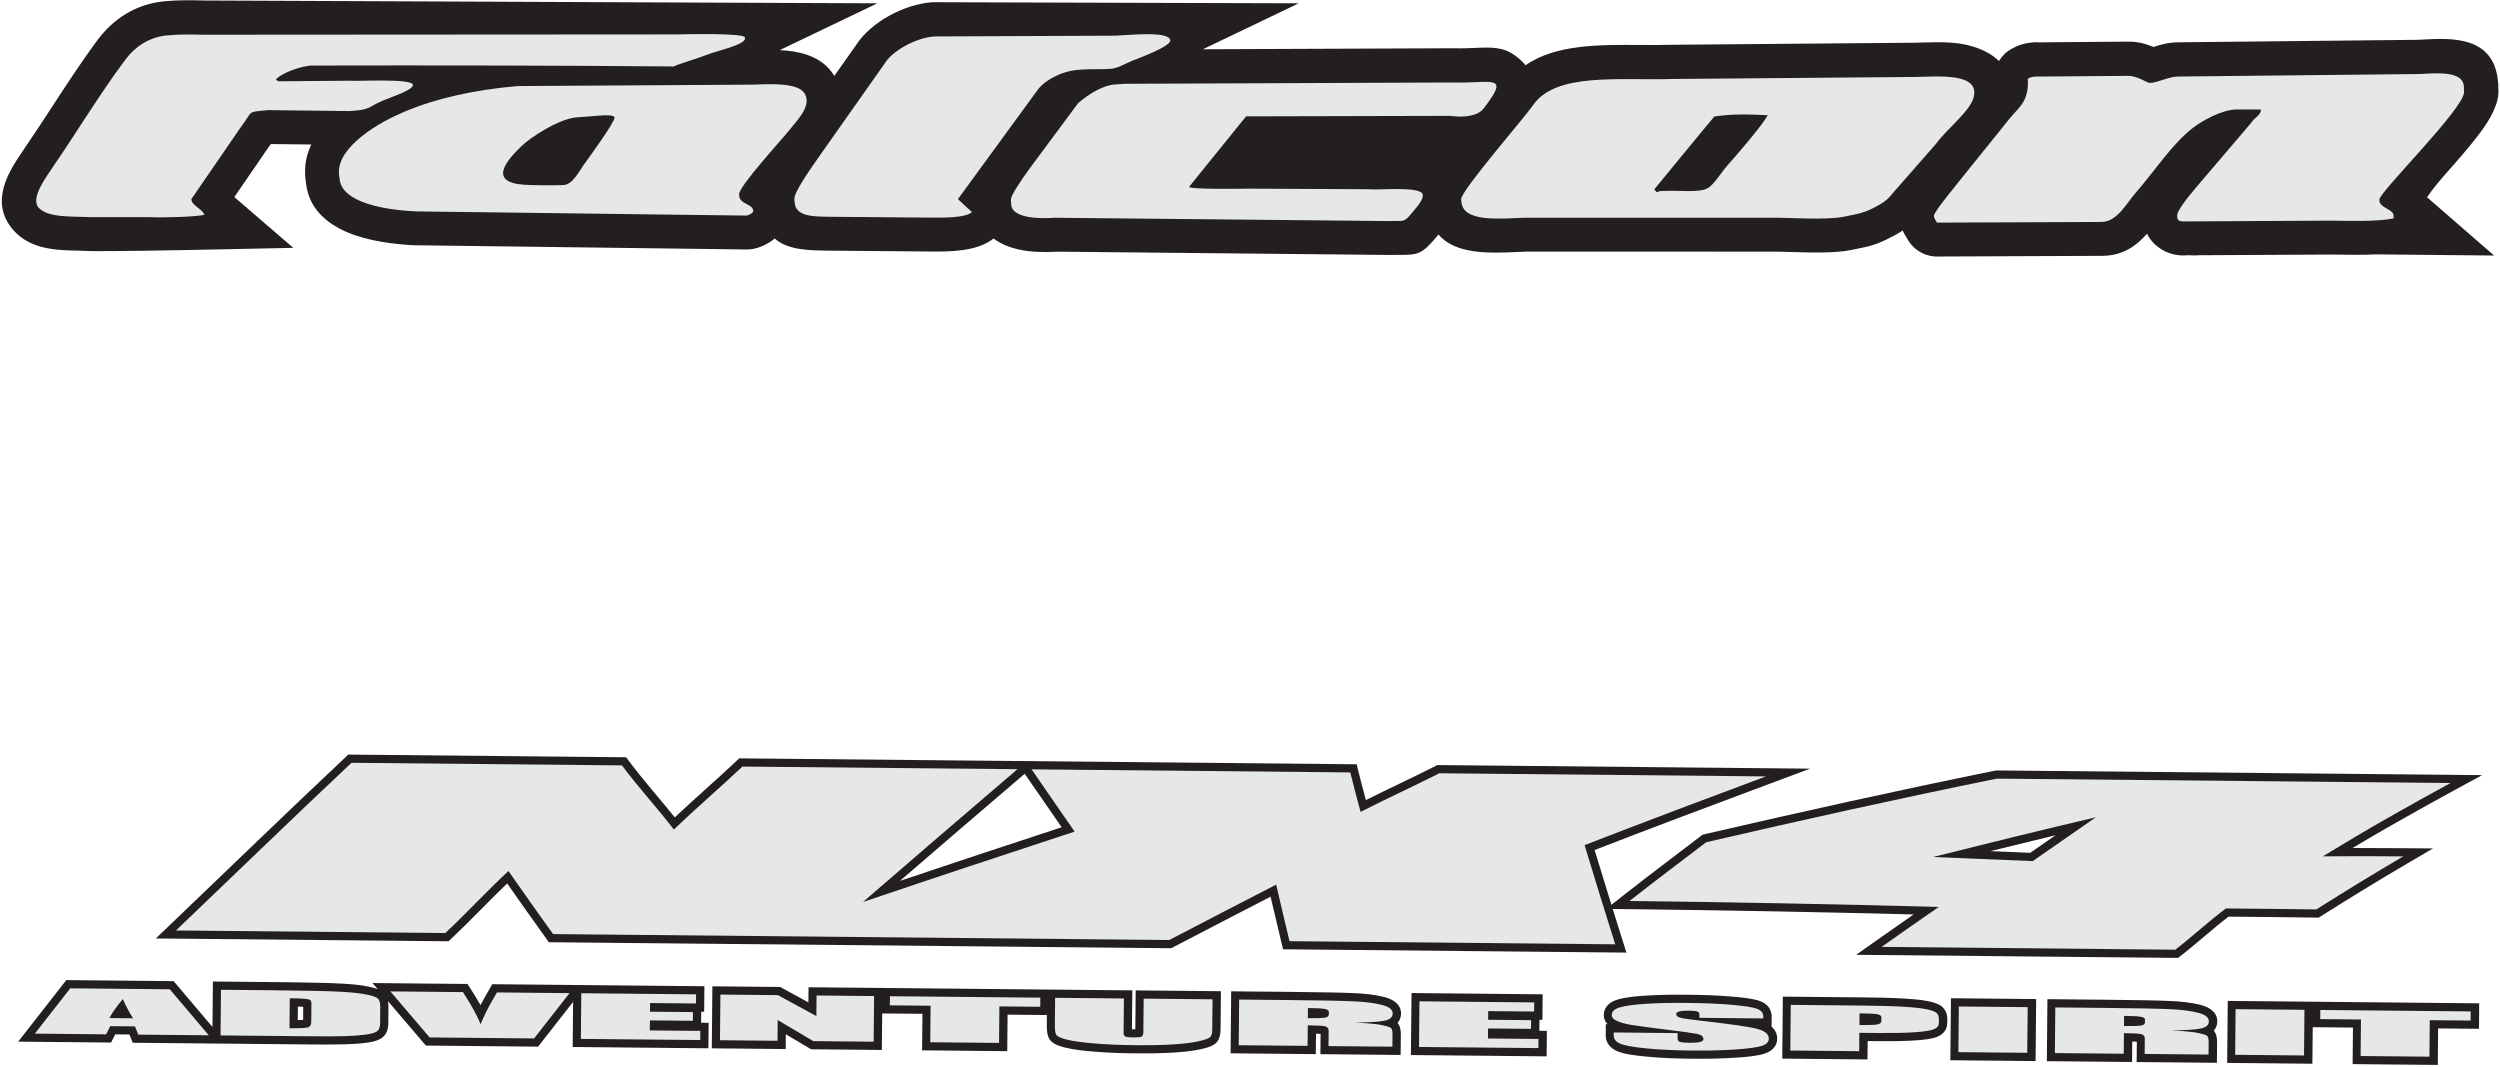
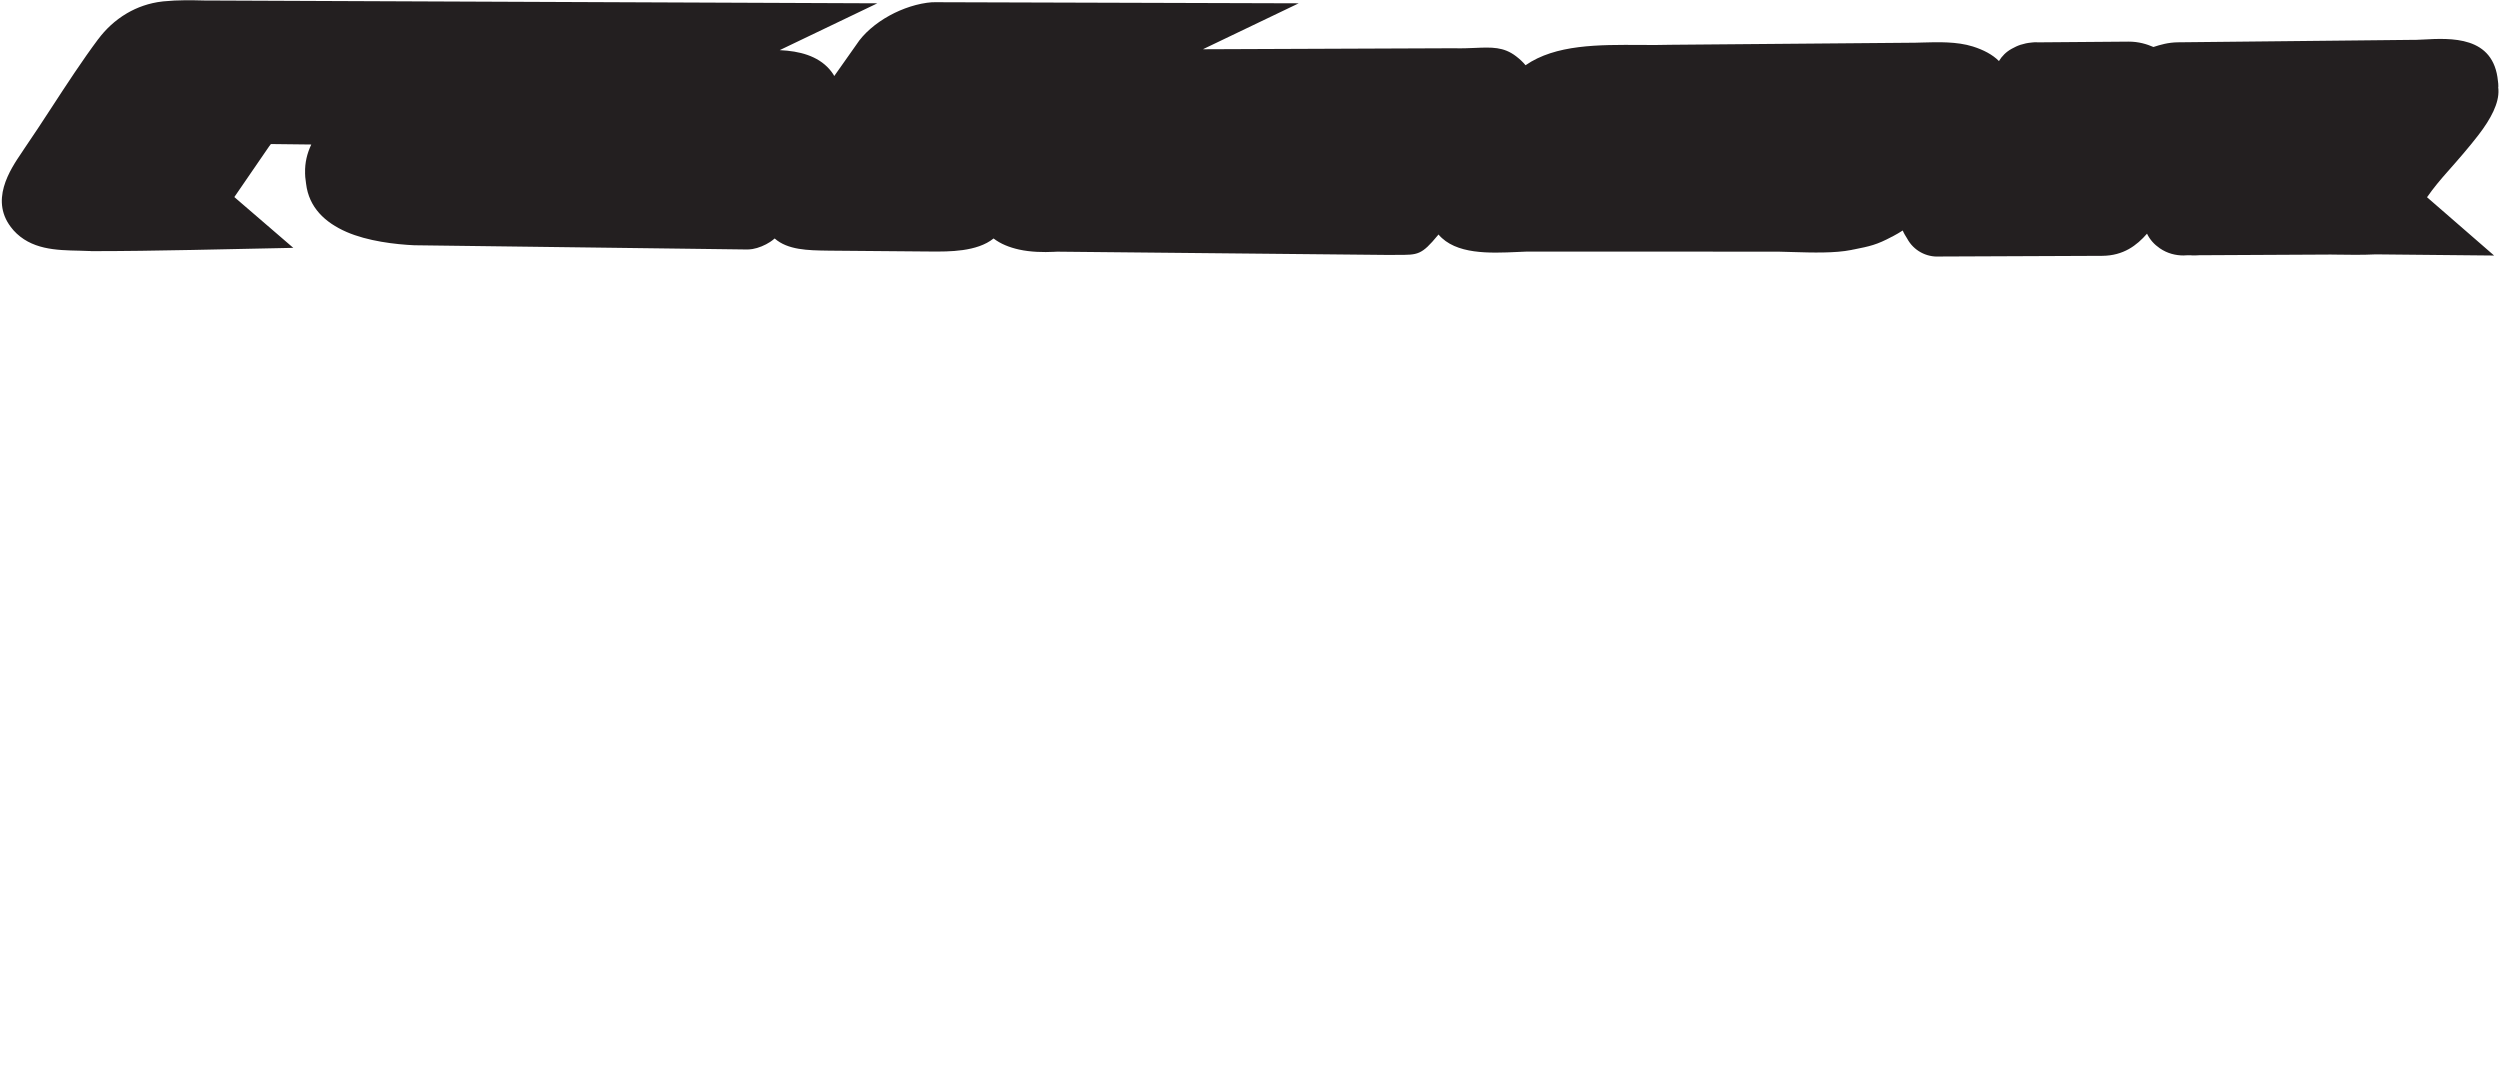
<svg xmlns="http://www.w3.org/2000/svg" width="738pt" height="315pt" viewBox="0 0 738 315" version="1.1">
  <g id="surface1">
-     <path style=" stroke:none;fill-rule:evenodd;fill:rgb(13.699%,12.199%,12.5%);fill-opacity:1;" d="M 475.688 267.098 L 479.539 264.074 C 487.027 258.195 494.641 252.477 502.215 246.703 L 502.625 246.391 L 503.133 246.27 C 531.68 239.672 560.281 233.297 589.004 227.484 L 589.25 227.434 L 732.727 228.816 L 724.559 233.258 C 718.242 236.699 711.957 240.191 705.715 243.758 C 701.941 245.91 698.195 248.105 694.469 250.328 C 699.465 250.324 704.465 250.355 709.461 250.391 L 718.219 250.457 L 710.66 254.887 C 702.043 259.941 693.523 265.156 685.082 270.504 L 684.477 270.887 L 683.758 270.879 C 675.137 270.766 666.508 270.656 657.883 270.594 C 652.988 274.305 648.484 278.523 643.609 282.266 L 642.949 282.773 L 547.926 281.859 L 554.062 277.543 C 557.672 275.008 561.277 272.469 564.895 269.945 C 536.934 269.234 508.969 268.707 481.004 268.387 L 476.07 268.328 C 477.074 271.566 478.09 274.801 479.113 278.031 L 480.121 281.207 L 378.758 280.23 L 378.316 278.398 C 377.223 273.836 376.133 269.273 375.074 264.703 C 365.457 269.641 355.871 274.645 346.285 279.637 L 345.746 279.914 L 162.027 278.145 L 161.312 277.156 C 157.395 271.742 153.559 266.27 149.719 260.797 C 144.094 266.164 138.785 271.863 133.121 277.195 L 132.414 277.863 L 45.992 277.031 L 50.289 272.926 C 67.566 256.426 84.699 239.773 102.113 223.418 L 102.82 222.754 L 184.836 223.543 L 185.551 224.508 C 189.848 230.297 194.699 235.656 199.191 241.297 C 205.215 235.617 211.488 230.211 217.52 224.531 L 218.223 223.863 L 400.492 225.617 L 400.938 227.445 C 401.645 230.371 402.434 233.27 403.207 236.176 C 410.047 232.77 416.984 229.562 423.801 226.113 L 424.324 225.848 L 534.363 226.906 L 522.152 231.457 C 504.977 237.859 487.82 244.305 470.73 250.926 C 472.367 256.32 474.016 261.711 475.688 267.098 Z M 302.492 228.422 L 301.926 228.906 C 289.805 239.25 277.715 249.633 265.648 260.047 C 281.547 254.703 297.465 249.426 313.406 244.203 C 309.785 238.957 306.141 233.73 302.531 228.477 Z M 599.336 251.75 C 601.812 250.02 604.293 248.293 606.773 246.57 C 600.359 248.109 593.953 249.672 587.547 251.254 C 591.477 251.414 595.406 251.582 599.336 251.75 " />
-     <path style=" stroke:none;fill-rule:evenodd;fill:rgb(90.199%,90.599%,90.999%);fill-opacity:1;" d="M 51.957 274.672 C 69.262 258.145 86.309 241.574 103.766 225.176 L 183.609 225.945 C 188.391 232.387 194.004 238.461 198.93 244.883 C 205.539 238.512 212.504 232.57 219.172 226.289 L 300.359 227.07 C 285.109 240.082 269.914 253.156 254.754 266.27 C 275.543 259.23 296.367 252.316 317.227 245.492 C 313.008 239.355 308.738 233.246 304.52 227.109 L 398.59 228.016 C 399.559 232.016 400.598 235.668 401.633 239.668 C 409.387 235.727 417.137 232.191 424.891 228.27 L 521.309 229.195 C 503.426 235.859 485.562 242.578 467.77 249.484 C 470.734 259.262 473.727 269.023 476.812 278.762 L 380.664 277.836 C 379.309 272.195 378.02 266.777 376.73 261.141 C 366.211 266.527 355.691 272.02 345.172 277.492 L 163.27 275.742 C 158.812 269.582 154.461 263.352 150.098 257.129 C 143.867 262.891 137.629 269.637 131.465 275.438 Z M 481.031 265.973 C 488.508 260.102 496.113 254.387 503.676 248.625 C 532.191 242.031 560.797 235.656 589.48 229.852 L 723.406 231.141 C 717.066 234.594 710.773 238.086 704.516 241.66 C 698.227 245.25 691.965 248.984 685.688 252.793 C 693.605 252.703 701.523 252.746 709.441 252.805 C 700.789 257.879 692.262 263.098 683.793 268.465 C 674.867 268.348 665.945 268.234 657.086 268.176 C 652.086 271.891 647.074 276.562 642.141 280.352 L 555.449 279.52 C 561.059 275.574 566.664 271.629 572.34 267.723 C 541.883 266.914 511.422 266.32 481.031 265.973 Z M 600.051 254.199 C 606.266 249.852 612.48 245.539 618.695 241.262 C 602.621 245.027 586.613 248.969 570.602 252.992 C 580.395 253.379 590.191 253.77 600.051 254.199 " />
-     <path style=" stroke:none;fill-rule:evenodd;fill:rgb(13.699%,12.199%,12.5%);fill-opacity:1;" d="M 682.789 295.707 L 731.867 296.18 L 731.797 303.703 L 719.734 303.59 L 719.633 314.367 L 694.492 314.125 L 694.594 303.344 L 682.719 303.23 L 682.613 314.012 L 657.457 313.77 L 657.633 295.465 Z M 309.113 292.113 L 334.254 292.355 L 334.145 303.832 C 334.289 303.836 334.422 303.836 334.531 303.836 C 334.691 303.836 334.914 303.84 335.148 303.836 L 335.258 292.363 L 360.414 292.605 L 360.309 304.027 C 360.293 305.375 360.012 306.777 359.059 307.797 L 359.023 307.832 C 357.961 308.926 355.824 309.426 354.371 309.746 C 351.816 310.305 349.094 310.555 346.484 310.715 C 342.781 310.949 339.047 310.988 335.336 310.953 C 331.16 310.914 326.965 310.777 322.805 310.426 C 320.074 310.195 317.062 309.91 314.402 309.242 C 312.863 308.852 310.789 308.254 309.867 306.855 C 309.062 305.656 309 303.898 309.012 302.496 L 309.039 299.637 L 297.441 299.523 L 297.34 310.305 L 272.199 310.062 L 272.305 299.281 L 260.426 299.168 L 260.32 309.949 L 239.449 309.746 L 231.977 305.324 L 231.934 309.676 L 210.121 309.465 L 210.297 291.16 L 230.297 291.352 L 238.641 295.898 L 238.684 291.434 Z M 169.227 290.766 L 207.941 291.137 L 207.871 298.664 L 206.996 298.656 L 206.965 301.91 L 209.191 301.93 L 209.117 309.457 L 169.051 309.07 L 169.18 295.762 L 158.848 308.973 L 125.719 308.652 L 114.523 295.539 C 114.645 296.156 114.68 296.793 114.676 297.41 L 114.629 302.129 C 114.613 303.918 114.035 305.641 112.434 306.59 C 111.188 307.34 109.469 307.656 108.047 307.84 C 105.961 308.109 103.824 308.223 101.719 308.285 C 98.066 308.387 94.379 308.352 90.723 308.316 L 39.191 307.82 L 38.207 305.387 L 34.02 305.348 L 32.793 307.758 L 5.367 307.496 L 19.57 289.324 L 51.262 289.633 L 62.719 303.168 L 62.848 289.742 L 80.469 289.91 C 84.59 289.953 88.711 290 92.832 290.09 C 95.375 290.141 97.934 290.199 100.477 290.34 C 103.164 290.484 106.082 290.68 108.715 291.227 C 109.559 291.398 110.578 291.633 111.504 292 L 109.961 290.195 L 137.992 290.465 L 138.695 291.547 C 139.77 293.199 140.852 294.93 141.84 296.711 C 142.27 295.879 142.719 295.059 143.188 294.254 L 145.312 290.535 Z M 87.938 297.125 L 87.898 301.125 C 88.199 301.117 88.5 301.109 88.801 301.094 C 88.988 301.09 89.234 301.082 89.48 301.066 L 89.516 297.215 C 89.004 297.168 88.473 297.141 87.938 297.125 Z M 412.555 301.941 C 413.379 302.883 413.539 304.219 413.527 305.453 L 413.469 311.422 L 389.781 311.191 L 389.836 305.203 C 389.637 305.188 389.441 305.18 389.281 305.172 C 389.016 305.156 388.754 305.145 388.488 305.133 L 388.43 311.18 L 363.273 310.938 L 363.445 292.637 L 380.242 292.797 C 384.27 292.836 388.301 292.883 392.324 292.961 C 394.816 293.008 397.316 293.059 399.805 293.176 C 402.699 293.312 405.77 293.59 408.582 294.305 C 411.027 294.93 413.613 296.328 413.59 299.211 C 413.578 300.336 413.188 301.242 412.555 301.941 Z M 454.449 301.035 L 454.414 304.293 L 456.641 304.312 L 456.566 311.836 L 416.5 311.449 L 416.68 293.148 L 455.395 293.52 L 455.32 301.043 Z M 522.938 303.074 C 523.961 303.926 524.645 305.078 524.629 306.629 C 524.609 308.875 523.023 310.316 521.012 310.996 C 518.707 311.777 515.281 312.016 512.855 312.191 C 508.457 312.508 504.027 312.578 499.617 312.535 C 494.918 312.488 490.16 312.332 485.48 311.855 C 483.129 311.613 479.285 311.219 477.141 310.203 C 475.281 309.316 473.988 307.766 474.008 305.645 L 474.039 302.348 L 474.566 302.352 C 473.871 301.645 473.43 300.73 473.441 299.609 C 473.465 297.176 475.297 295.734 477.465 295.082 C 479.863 294.352 482.91 294.105 485.406 293.934 C 489.574 293.648 493.781 293.605 497.957 293.645 C 502.508 293.688 507.102 293.82 511.637 294.223 C 513.973 294.434 517.469 294.727 519.668 295.559 C 521.684 296.328 523.016 297.922 522.996 300.129 L 522.969 303.078 Z M 551.332 307.32 L 551.281 312.746 L 526.121 312.504 L 526.297 294.203 L 549.172 294.422 C 553.453 294.461 557.785 294.516 562.059 294.773 C 564.352 294.91 566.836 295.078 569.086 295.527 C 570.414 295.793 572.051 296.207 573.137 297.047 C 574.328 297.98 574.852 299.359 574.84 300.852 L 574.828 302.027 C 574.809 304.031 573.527 305.453 571.703 306.133 C 569.887 306.805 567.262 307 565.332 307.133 C 561.703 307.375 558.008 307.387 554.371 307.352 Z M 601.078 294.922 L 600.902 313.227 L 575.742 312.984 L 575.922 294.68 Z M 653.508 304.262 C 654.336 305.203 654.496 306.535 654.48 307.773 L 654.426 313.738 L 630.734 313.512 L 630.793 307.52 C 630.594 307.508 630.398 307.5 630.238 307.488 C 629.973 307.473 629.711 307.461 629.441 307.449 L 629.387 313.5 L 604.227 313.258 L 604.402 294.953 L 621.199 295.113 C 625.227 295.152 629.254 295.199 633.281 295.277 C 635.77 295.328 638.273 295.379 640.762 295.496 C 643.652 295.633 646.723 295.91 649.539 296.625 C 651.984 297.25 654.57 298.648 654.543 301.531 C 654.531 302.656 654.141 303.559 653.508 304.262 " />
-     <path style=" stroke:none;fill-rule:nonzero;fill:rgb(90.199%,90.599%,90.999%);fill-opacity:1;" d="M 50.129 292.035 L 61.629 305.621 L 40.824 305.422 L 39.84 302.988 L 32.543 302.918 L 31.32 305.332 L 10.281 305.129 L 20.742 291.754 Z M 39.289 300.598 C 38.266 299.062 37.262 297.164 36.246 294.914 C 34.16 297.469 32.859 299.344 32.336 300.531 Z M 65.234 292.18 L 80.438 292.328 C 90.258 292.422 96.879 292.562 100.336 292.75 C 103.793 292.941 106.426 293.219 108.219 293.59 C 110.027 293.965 111.145 294.371 111.598 294.812 C 112.039 295.25 112.262 296.109 112.25 297.387 L 112.203 302.105 C 112.191 303.316 111.855 304.121 111.176 304.523 C 110.516 304.922 109.375 305.23 107.727 305.445 C 106.074 305.66 104.047 305.801 101.645 305.871 C 99.219 305.938 95.594 305.949 90.734 305.902 L 65.105 305.656 Z M 85.539 294.68 L 85.453 303.543 C 88.367 303.574 90.184 303.492 90.859 303.297 C 91.535 303.098 91.871 302.551 91.879 301.652 L 91.93 296.414 C 91.938 295.805 91.824 295.414 91.613 295.238 C 91.383 295.066 90.871 294.934 90.066 294.848 C 89.262 294.758 87.746 294.703 85.539 294.68 Z M 168.121 293.172 L 157.664 306.547 L 126.828 306.25 L 115.227 292.66 L 136.66 292.867 C 139.094 296.602 140.828 299.758 141.875 302.332 C 142.953 299.75 144.094 297.461 145.266 295.457 L 146.691 292.965 Z M 171.598 293.203 L 205.484 293.531 L 205.457 296.227 L 191.898 296.098 L 191.875 298.648 L 204.559 298.773 L 204.535 301.34 L 191.852 301.215 L 191.82 304.18 L 206.73 304.324 L 206.703 307.02 L 171.469 306.68 Z M 258.031 294.035 L 257.902 307.512 L 240.094 307.34 L 229.578 301.113 L 229.52 307.238 L 212.535 307.074 L 212.664 293.598 L 229.648 293.762 L 240.988 299.941 L 241.047 293.871 Z M 307.105 294.508 L 307.078 297.203 L 295.02 297.09 L 294.914 307.867 L 274.605 307.672 L 274.711 296.895 L 262.684 296.777 L 262.711 294.082 Z M 357.941 294.996 L 357.852 304.004 C 357.844 305.023 357.641 305.738 357.254 306.148 C 356.855 306.559 355.715 306.973 353.816 307.387 C 351.902 307.809 349.41 308.113 346.297 308.309 C 343.195 308.504 339.523 308.582 335.32 308.539 C 330.645 308.496 326.527 308.324 322.973 308.02 C 319.398 307.719 316.734 307.348 314.957 306.902 C 313.199 306.457 312.148 306 311.844 305.52 C 311.516 305.043 311.379 304.047 311.395 302.523 L 311.469 294.551 L 331.781 294.746 L 331.684 304.848 C 331.68 305.438 331.855 305.816 332.23 305.98 C 332.594 306.148 333.336 306.238 334.473 306.25 C 335.754 306.262 336.578 306.18 336.961 306.004 C 337.324 305.824 337.512 305.402 337.516 304.73 L 337.613 294.801 Z M 365.797 295.074 L 380.18 295.211 C 389.766 295.305 396.254 295.43 399.648 295.59 C 403.039 295.75 405.805 296.102 407.941 296.645 C 410.078 297.191 411.141 298.039 411.129 299.188 C 411.117 300.238 410.352 300.934 408.836 301.281 C 407.332 301.629 404.348 301.816 399.898 301.844 C 403.918 302.055 406.633 302.309 408.016 302.613 C 409.379 302.914 410.25 303.188 410.574 303.43 C 410.922 303.676 411.078 304.344 411.066 305.43 L 411.035 308.984 L 392.172 308.805 L 392.215 304.324 C 392.223 303.605 391.879 303.156 391.223 302.977 C 390.566 302.797 388.836 302.695 386.055 302.668 L 385.996 308.742 L 365.668 308.547 Z M 386.102 297.574 L 386.074 300.57 C 388.348 300.594 389.945 300.551 390.867 300.453 C 391.793 300.355 392.258 300.008 392.262 299.414 L 392.27 298.676 C 392.273 298.246 391.832 297.965 390.945 297.82 C 390.055 297.68 388.441 297.594 386.102 297.574 Z M 419.02 295.586 L 452.906 295.91 L 452.879 298.605 L 439.32 298.477 L 439.297 301.031 L 451.98 301.152 L 451.957 303.719 L 439.273 303.598 L 439.242 306.559 L 454.152 306.703 L 454.129 309.398 L 418.891 309.062 Z M 520.52 300.641 L 501.656 300.457 L 501.664 299.461 C 501.672 298.996 501.426 298.695 500.949 298.562 C 500.477 298.43 499.668 298.359 498.531 298.348 C 497.312 298.336 496.391 298.414 495.762 298.578 C 495.133 298.742 494.816 299.004 494.816 299.352 C 494.812 299.801 495.152 300.145 495.859 300.379 C 496.531 300.613 498.457 300.906 501.602 301.258 C 510.637 302.273 516.312 303.086 518.66 303.703 C 521.012 304.316 522.172 305.285 522.156 306.605 C 522.148 307.566 521.484 308.27 520.176 308.711 C 518.871 309.152 516.348 309.512 512.621 309.781 C 508.879 310.055 504.547 310.168 499.59 310.121 C 494.152 310.07 489.508 309.844 485.672 309.453 C 481.82 309.062 479.305 308.586 478.125 308.023 C 476.945 307.461 476.359 306.68 476.367 305.668 L 476.379 304.785 L 495.238 304.969 L 495.223 306.605 C 495.219 307.113 495.477 307.438 496.004 307.59 C 496.547 307.738 497.484 307.82 498.836 307.832 C 500.184 307.844 501.191 307.766 501.852 307.586 C 502.516 307.41 502.844 307.141 502.848 306.781 C 502.855 305.988 502.234 305.461 500.984 305.203 C 499.703 304.949 496.527 304.512 491.492 303.891 C 486.441 303.262 483.102 302.812 481.457 302.535 C 479.828 302.258 478.465 301.887 477.398 301.414 C 476.312 300.945 475.793 300.352 475.801 299.637 C 475.809 298.602 476.574 297.855 478.113 297.395 C 479.633 296.93 482.105 296.582 485.52 296.344 C 488.934 296.109 493.051 296.016 497.879 296.059 C 503.164 296.109 507.66 296.301 511.363 296.629 C 515.086 296.961 517.535 297.355 518.75 297.816 C 519.949 298.273 520.535 299.035 520.523 300.109 Z M 528.629 296.641 L 549.09 296.836 C 554.621 296.891 558.891 297.004 561.852 297.184 C 564.832 297.363 567.07 297.602 568.551 297.898 C 570.047 298.195 571.066 298.547 571.59 298.953 C 572.109 299.363 572.371 299.988 572.359 300.832 L 572.352 302.004 C 572.344 302.863 571.824 303.488 570.801 303.871 C 569.758 304.254 567.863 304.539 565.109 304.727 C 562.355 304.91 558.762 304.98 554.332 304.938 L 548.879 304.883 L 548.828 310.309 L 528.5 310.113 Z M 548.934 299.141 L 548.902 302.57 C 549.477 302.582 549.973 302.586 550.383 302.59 C 552.262 302.609 553.547 302.543 554.273 302.395 C 555 302.242 555.367 301.914 555.371 301.418 L 555.383 300.309 C 555.387 299.848 554.977 299.543 554.137 299.398 C 553.301 299.254 551.57 299.164 548.934 299.141 Z M 598.574 297.312 L 598.441 310.789 L 578.117 310.594 L 578.246 297.117 Z M 606.727 297.391 L 621.109 297.531 C 630.695 297.621 637.184 297.746 640.578 297.906 C 643.969 298.066 646.734 298.422 648.871 298.965 C 651.008 299.512 652.07 300.355 652.059 301.508 C 652.047 302.555 651.285 303.254 649.766 303.598 C 648.262 303.945 645.277 304.133 640.828 304.16 C 644.848 304.371 647.562 304.629 648.945 304.934 C 650.309 305.23 651.18 305.504 651.508 305.75 C 651.852 305.992 652.008 306.66 651.996 307.75 L 651.965 311.305 L 633.102 311.121 L 633.145 306.645 C 633.152 305.922 632.809 305.473 632.152 305.293 C 631.496 305.117 629.766 305.012 626.984 304.984 L 626.926 311.062 L 606.598 310.867 Z M 627.031 299.891 L 627.004 302.887 C 629.277 302.91 630.875 302.871 631.801 302.773 C 632.723 302.672 633.188 302.324 633.191 301.73 L 633.199 300.992 C 633.203 300.562 632.762 300.281 631.875 300.141 C 630.984 299.996 629.371 299.914 627.031 299.891 Z M 680.277 298.098 L 680.148 311.574 L 659.82 311.379 L 659.949 297.902 Z M 729.352 298.57 L 729.324 301.27 L 717.266 301.152 L 717.164 311.93 L 696.852 311.734 L 696.957 300.957 L 684.93 300.84 L 684.957 298.145 L 729.352 298.57 " />
    <path style=" stroke:none;fill-rule:nonzero;fill:rgb(13.699%,12.199%,12.5%);fill-opacity:1;" d="M 448.004 74.383 C 439.773 74.75 429.707 75.195 424.641 69.223 C 424.578 69.301 424.516 69.383 424.453 69.461 C 419.645 75.281 418.551 75.273 412.574 75.23 C 412.223 75.227 411.789 75.227 410.977 75.266 L 410.977 75.254 C 410.793 75.262 410.609 75.266 410.422 75.266 L 312.082 74.293 L 311.02 74.344 C 308.133 74.488 304.277 74.434 300.812 73.664 C 297.957 73.031 295.363 71.992 293.301 70.398 C 288.422 74.352 280.055 74.285 274.965 74.246 C 274.551 74.246 274.172 74.242 273.879 74.242 L 273.879 74.238 L 273.801 74.242 L 245.062 73.996 L 245.023 73.996 L 244.172 73.984 C 238.57 73.902 232.555 73.816 228.684 70.398 C 228.25 70.777 227.789 71.125 227.305 71.441 C 225.848 72.402 223.852 73.23 222.156 73.512 C 221.766 73.574 221.379 73.621 220.996 73.645 L 220.996 73.629 C 220.762 73.641 220.523 73.648 220.285 73.645 L 123.078 72.41 C 122.84 72.418 122.598 72.414 122.355 72.406 C 116.672 72.145 108.527 71.191 102.297 68.473 C 95.914 65.688 91.191 61.227 90.355 54.238 C 90.309 53.965 90.273 53.684 90.25 53.398 C 90.141 52.664 90.051 51.902 90.051 51.043 L 90.062 51.043 C 89.977 48.059 90.652 45.262 91.891 42.66 L 79.969 42.523 C 79.797 42.758 79.613 43 79.418 43.25 L 69.195 58.141 L 69.246 58.238 L 86.578 73.164 C 66.578 73.531 46.73 74.137 26.73 74.137 L 26.73 74.105 C 26.57 74.105 26.414 74.102 26.258 74.098 C 25.055 74.039 24.262 74.023 23.453 74.004 C 16.535 73.863 9.125 73.707 3.949 67.953 L 3.961 67.945 C 3.918 67.895 3.875 67.848 3.832 67.797 C -3.383 59.457 3.004 50.055 6.461 44.961 C 6.531 44.855 6.598 44.766 6.961 44.199 C 7.027 44.098 7.094 43.992 7.168 43.891 C 9.898 39.918 12.547 35.855 15.195 31.797 C 19.742 24.82 24.289 17.848 29.027 11.504 L 29.039 11.512 C 31.047 8.809 33.863 6.035 37.484 3.914 C 40.465 2.172 43.965 0.883 47.969 0.434 C 48.082 0.418 48.195 0.406 48.309 0.395 C 52.637 -0.035 56.691 0.062 60.148 0.145 L 60.277 0.148 L 259.004 0.977 L 230.164 14.801 C 230.902 14.836 231.645 14.887 232.375 14.961 C 237.98 15.523 243.07 17.414 246.051 22.031 L 246.031 22.047 L 246.051 22.07 C 246.129 22.195 246.203 22.316 246.273 22.438 L 252.836 13.133 C 254.887 9.941 258.5 6.824 262.613 4.578 C 266.426 2.492 270.941 0.957 275.238 0.652 L 275.238 0.68 C 275.461 0.664 275.684 0.652 275.906 0.652 L 383.387 0.977 L 355.215 14.48 L 355.199 14.539 L 428.68 14.246 C 428.871 14.242 429.062 14.242 429.258 14.246 C 431.453 14.312 433.586 14.223 435.359 14.148 C 440.371 13.934 443.848 13.785 447.543 16.609 C 448.672 17.473 449.605 18.352 450.34 19.258 C 459.211 13.105 471.863 13.188 484.367 13.27 C 487.41 13.285 490.441 13.305 493.426 13.215 L 493.426 13.219 C 493.488 13.219 493.555 13.215 493.621 13.215 L 565.352 12.609 L 565.371 12.609 C 565.773 12.605 566.617 12.578 567.512 12.551 C 572.074 12.414 577.719 12.246 582.395 13.727 C 585.547 14.723 588.195 16.113 590.09 18.023 C 590.969 16.555 592.238 15.293 593.844 14.406 C 594.711 13.926 595.559 13.508 596.602 13.172 L 596.605 13.184 L 596.641 13.172 C 597.555 12.879 598.512 12.672 599.582 12.574 C 599.641 12.566 599.699 12.559 599.758 12.551 C 600.492 12.465 600.859 12.465 601.227 12.465 L 601.227 12.504 L 628.297 12.289 C 631.34 12.266 633.773 13.047 635.691 13.871 C 637.77 13.203 639.992 12.535 642.895 12.488 L 642.973 12.488 L 712.336 11.766 C 712.656 11.75 712.98 11.746 713.305 11.762 C 713.48 11.77 714.277 11.727 715.195 11.676 C 723.543 11.223 736.129 10.535 737.395 23.953 C 737.473 24.453 737.512 24.969 737.512 25.492 C 737.512 26.164 737.457 25.094 737.477 25.785 C 737.504 26.02 737.523 26.258 737.539 26.496 C 737.75 30.422 735.344 35.043 731.625 39.871 C 728.977 43.312 725.73 47.062 722.547 50.645 C 720.34 53.129 718.363 55.492 716.457 58.223 L 736.262 75.434 L 701.332 75.09 C 697.387 75.285 693.168 75.219 689.809 75.168 C 689.102 75.16 688.426 75.148 688.016 75.145 L 649.191 75.344 C 648.883 75.371 648.566 75.391 648.246 75.391 C 643.387 75.391 650.09 75.332 646.438 75.355 C 646.164 75.355 645.867 75.359 645.547 75.363 C 645.219 75.395 644.883 75.41 644.547 75.41 C 642.312 75.41 639.844 74.859 637.562 73.285 C 635.953 72.176 634.648 70.762 633.801 68.98 C 630.793 72.434 626.855 75.484 620.555 75.523 L 572.48 75.723 C 568.668 75.949 564.906 73.988 563 70.434 C 562.531 69.688 562.062 68.938 561.68 68.043 C 560.84 68.598 559.828 69.191 558.562 69.863 L 558.555 69.848 C 553.984 72.293 552.016 72.688 547.137 73.664 L 547.133 73.648 C 546.938 73.699 546.742 73.746 546.539 73.785 C 541.609 74.77 535.148 74.578 529.012 74.398 C 526.246 74.316 523.555 74.234 521.422 74.285 C 521.344 74.285 521.266 74.285 521.188 74.285 L 450.684 74.27 C 450.277 74.281 449.168 74.328 448.004 74.383 " />
-     <path style=" stroke:none;fill-rule:evenodd;fill:rgb(90.199%,90.599%,90.999%);fill-opacity:1;" d="M 431.332 58.832 C 431.332 59.031 431.332 59.23 431.402 59.422 C 431.676 65.934 443.504 64.426 450.41 64.266 L 521.105 64.281 C 528.148 64.113 538.473 65.137 544.488 63.938 C 548.867 63.059 550.438 62.801 553.789 61.004 C 557.754 58.898 557.688 58.051 560.352 55.199 L 571.637 42.309 C 574.027 38.816 581.344 32.977 582.508 29.105 C 584.969 21.332 572.184 22.613 565.414 22.715 L 493.621 23.316 C 478.031 23.801 459.094 21.27 452.461 31.188 C 451.094 33.156 445.758 39.441 440.84 45.527 C 435.914 51.621 431.266 57.578 431.332 58.832 Z M 234.508 58.762 C 234.508 59.066 234.508 59.371 234.578 59.664 C 234.793 64.113 240.422 63.906 245.062 63.992 L 273.801 64.234 C 277.32 64.242 284.891 64.504 286.922 62.594 C 285.496 61.324 284.141 60.055 282.785 58.777 L 305.961 27.02 C 307.961 23.898 313.309 20.918 318.512 20.598 C 318.867 20.574 319.297 20.543 319.727 20.512 C 322.863 20.32 325.004 20.535 327.855 20.32 C 329.992 20.16 332.273 18.723 334.129 17.977 C 336.27 17.125 345.539 13.746 345.469 11.926 C 345.254 8.984 332.562 10.453 329.137 10.535 L 275.867 10.758 C 270.02 11.172 263.176 15.262 261.105 18.824 L 242.211 45.621 C 238.164 51.359 234.367 56.973 234.508 58.762 Z M 298.438 58.855 C 298.438 59.359 298.438 59.863 298.508 60.352 C 298.715 64.527 307.051 64.598 311.426 64.281 L 410.422 65.262 C 414.383 65.062 414.312 65.855 416.605 63.082 C 417.578 61.867 420.078 59.391 420.012 57.586 C 419.871 54.801 407.227 56.215 403.895 55.863 L 368.395 55.688 C 366.52 55.727 351.094 55.957 351.023 55.152 L 367.84 34.352 L 427.996 34.199 C 432.305 34.77 436.266 34.254 438.004 31.988 C 445.992 21.547 440.434 24.703 428.902 24.352 L 332.129 24.734 C 331.09 24.801 330.113 24.863 329.141 24.934 C 325.113 25.184 320.527 28.48 318.234 30.488 L 304.133 49.496 C 301.043 53.664 298.367 57.891 298.438 58.855 Z M 60.332 63.367 C 59.441 61.414 56.57 60.719 56.488 58.785 L 71.289 37.234 C 74.805 32.762 72.516 33.105 79.137 32.508 L 103.09 32.785 C 109.711 32.371 108.078 31.82 113.145 29.641 C 114.945 28.855 121.977 26.613 121.895 25.102 C 121.812 23.035 105.625 24.062 102.762 23.832 L 82.242 23.992 C 81.914 23.84 81.668 23.68 81.426 23.523 C 82.652 21.797 89.109 19.203 92.625 19.344 C 128.023 19.266 163.508 19.32 198.988 19.617 C 198.988 19.293 204.996 17.609 210.105 15.664 C 212.066 14.953 219.996 13.113 219.918 11.383 C 219.918 11.285 219.918 11.191 219.918 11.086 C 219.754 9.684 202.828 10.109 199.477 10.16 L 60.004 10.254 C 56.816 10.176 53.055 10.078 49.215 10.461 C 43.492 11.016 39.402 14.367 37.031 17.586 C 29.289 27.945 22.68 39.02 15.367 49.656 C 13.816 52.059 8.91 58.426 11.363 61.262 C 14.141 64.352 21.172 63.832 26.648 64.09 L 43.82 64.09 C 48.477 64.328 58.852 63.961 60.332 63.367 Z M 100.066 51.094 C 100.066 51.598 100.148 52.094 100.227 52.594 C 100.637 60.086 114.535 62.027 122.711 62.402 L 220.324 63.641 C 221.062 63.594 222.449 62.777 222.367 62.277 C 222.289 60.113 218.363 60.406 218.199 57.723 C 218.199 57.621 218.199 57.531 218.199 57.426 C 217.75 55.367 231.074 40.906 233.16 38.25 C 234.961 35.848 239.863 31.246 237.492 27.523 C 235.531 24.48 227.93 24.746 222.613 24.984 L 152.879 25.406 C 139.879 26.492 128.434 29.137 119.359 32.996 C 115.762 34.504 110.773 37.035 106.852 40.191 C 102.926 43.348 99.82 47.125 100.066 51.094 Z M 181.41 34.711 C 181.328 33.555 176.18 34.191 174.215 34.344 C 172.906 34.441 171.602 34.543 170.293 34.633 C 164.977 35.039 156.641 40.512 153.941 43.137 C 149.934 47.004 143.641 53.859 154.84 54.543 C 157.863 54.727 163.344 54.727 166.203 54.641 C 169.066 54.559 170.945 50.535 172.254 48.746 C 173.562 46.941 181.492 36.102 181.41 34.711 Z M 642.973 22.594 C 640.051 22.637 636.934 24.457 634.594 24.473 C 633.816 24.48 630.957 22.371 628.297 22.395 L 601.148 22.605 C 601.02 22.605 600.887 22.605 600.824 22.613 C 599.848 22.629 599.266 22.891 598.613 23.25 C 598.941 29.809 596.34 31.316 593.289 34.934 L 577.637 54.383 C 574.145 58.719 570.816 62.938 570.883 63.738 C 570.883 64.449 571.469 65.078 571.793 65.719 L 620.438 65.52 C 624.984 65.488 627.906 59.816 630.309 57.07 C 635.645 51.078 641.219 42.371 647.52 37.613 C 650.246 35.574 655.965 32.309 660.379 32.309 C 662.719 32.316 665.055 32.324 667.457 32.332 C 667.395 34.047 665.512 34.695 664.535 36.27 L 648.039 55.629 C 645.191 58.969 642.648 62.426 642.715 63.555 C 642.715 63.754 642.715 63.953 642.715 64.16 C 642.777 65.102 643.621 65.367 644.469 65.367 C 645.699 65.352 646.934 65.344 648.168 65.344 L 687.98 65.137 C 693.176 65.199 702.27 65.477 706.621 64.434 C 706.555 64.129 706.555 63.832 706.555 63.523 C 706.492 61.797 702.465 61.316 702.398 59.234 C 702.398 59.137 702.398 59.035 702.398 58.93 C 702.336 57.844 708.637 51.078 714.934 43.992 C 721.234 36.902 727.535 29.465 727.402 27.059 C 727.34 26.559 727.34 26.047 727.34 25.543 C 727.078 20.055 716.297 22.02 712.789 21.867 Z M 506.066 34.402 C 503.059 37.988 500.117 41.578 497.176 45.152 C 494.238 48.727 491.297 52.309 488.355 55.887 C 488.562 56.18 488.766 56.453 489.039 56.742 C 489.656 56.562 489.723 56.414 490.477 56.383 C 491.023 56.367 491.637 56.355 492.254 56.34 C 495.945 56.215 501.688 56.91 504.082 55.566 C 506.066 54.465 507.98 50.992 510.168 48.562 C 512.355 46.133 519.945 37.363 521.859 34.023 C 516.574 33.738 511.297 33.562 506.066 34.402 " />
  </g>
</svg>